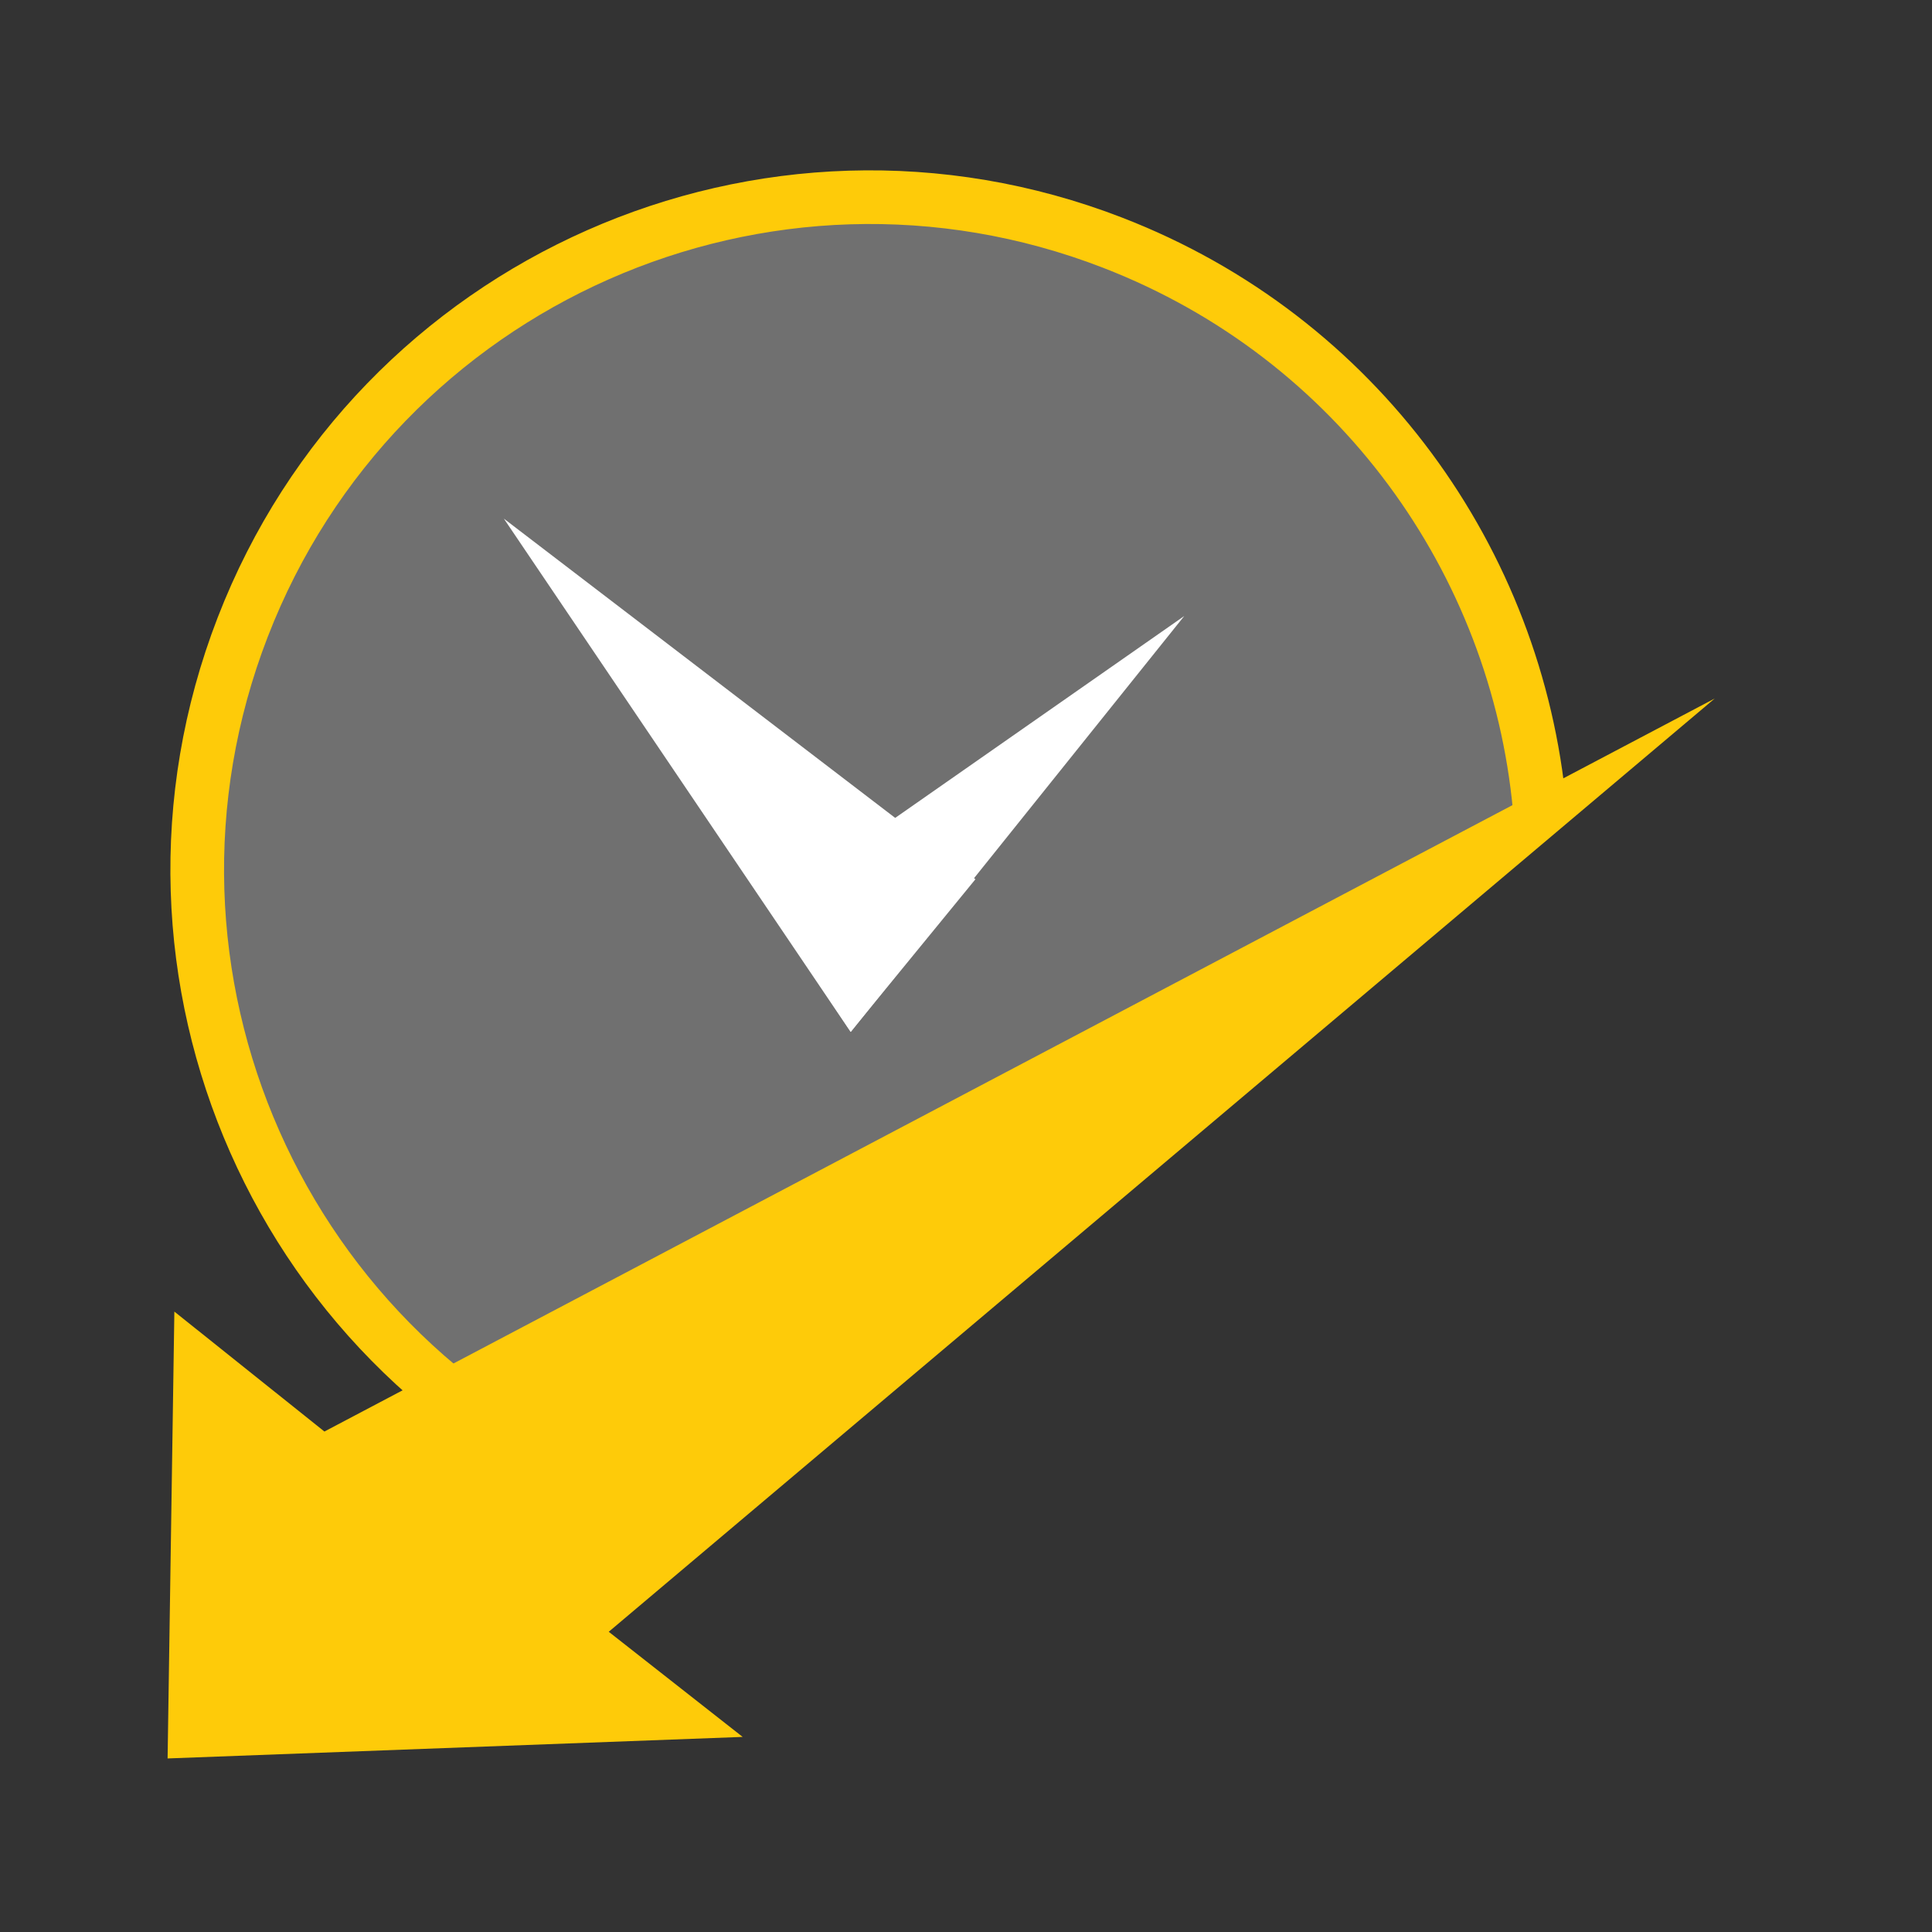
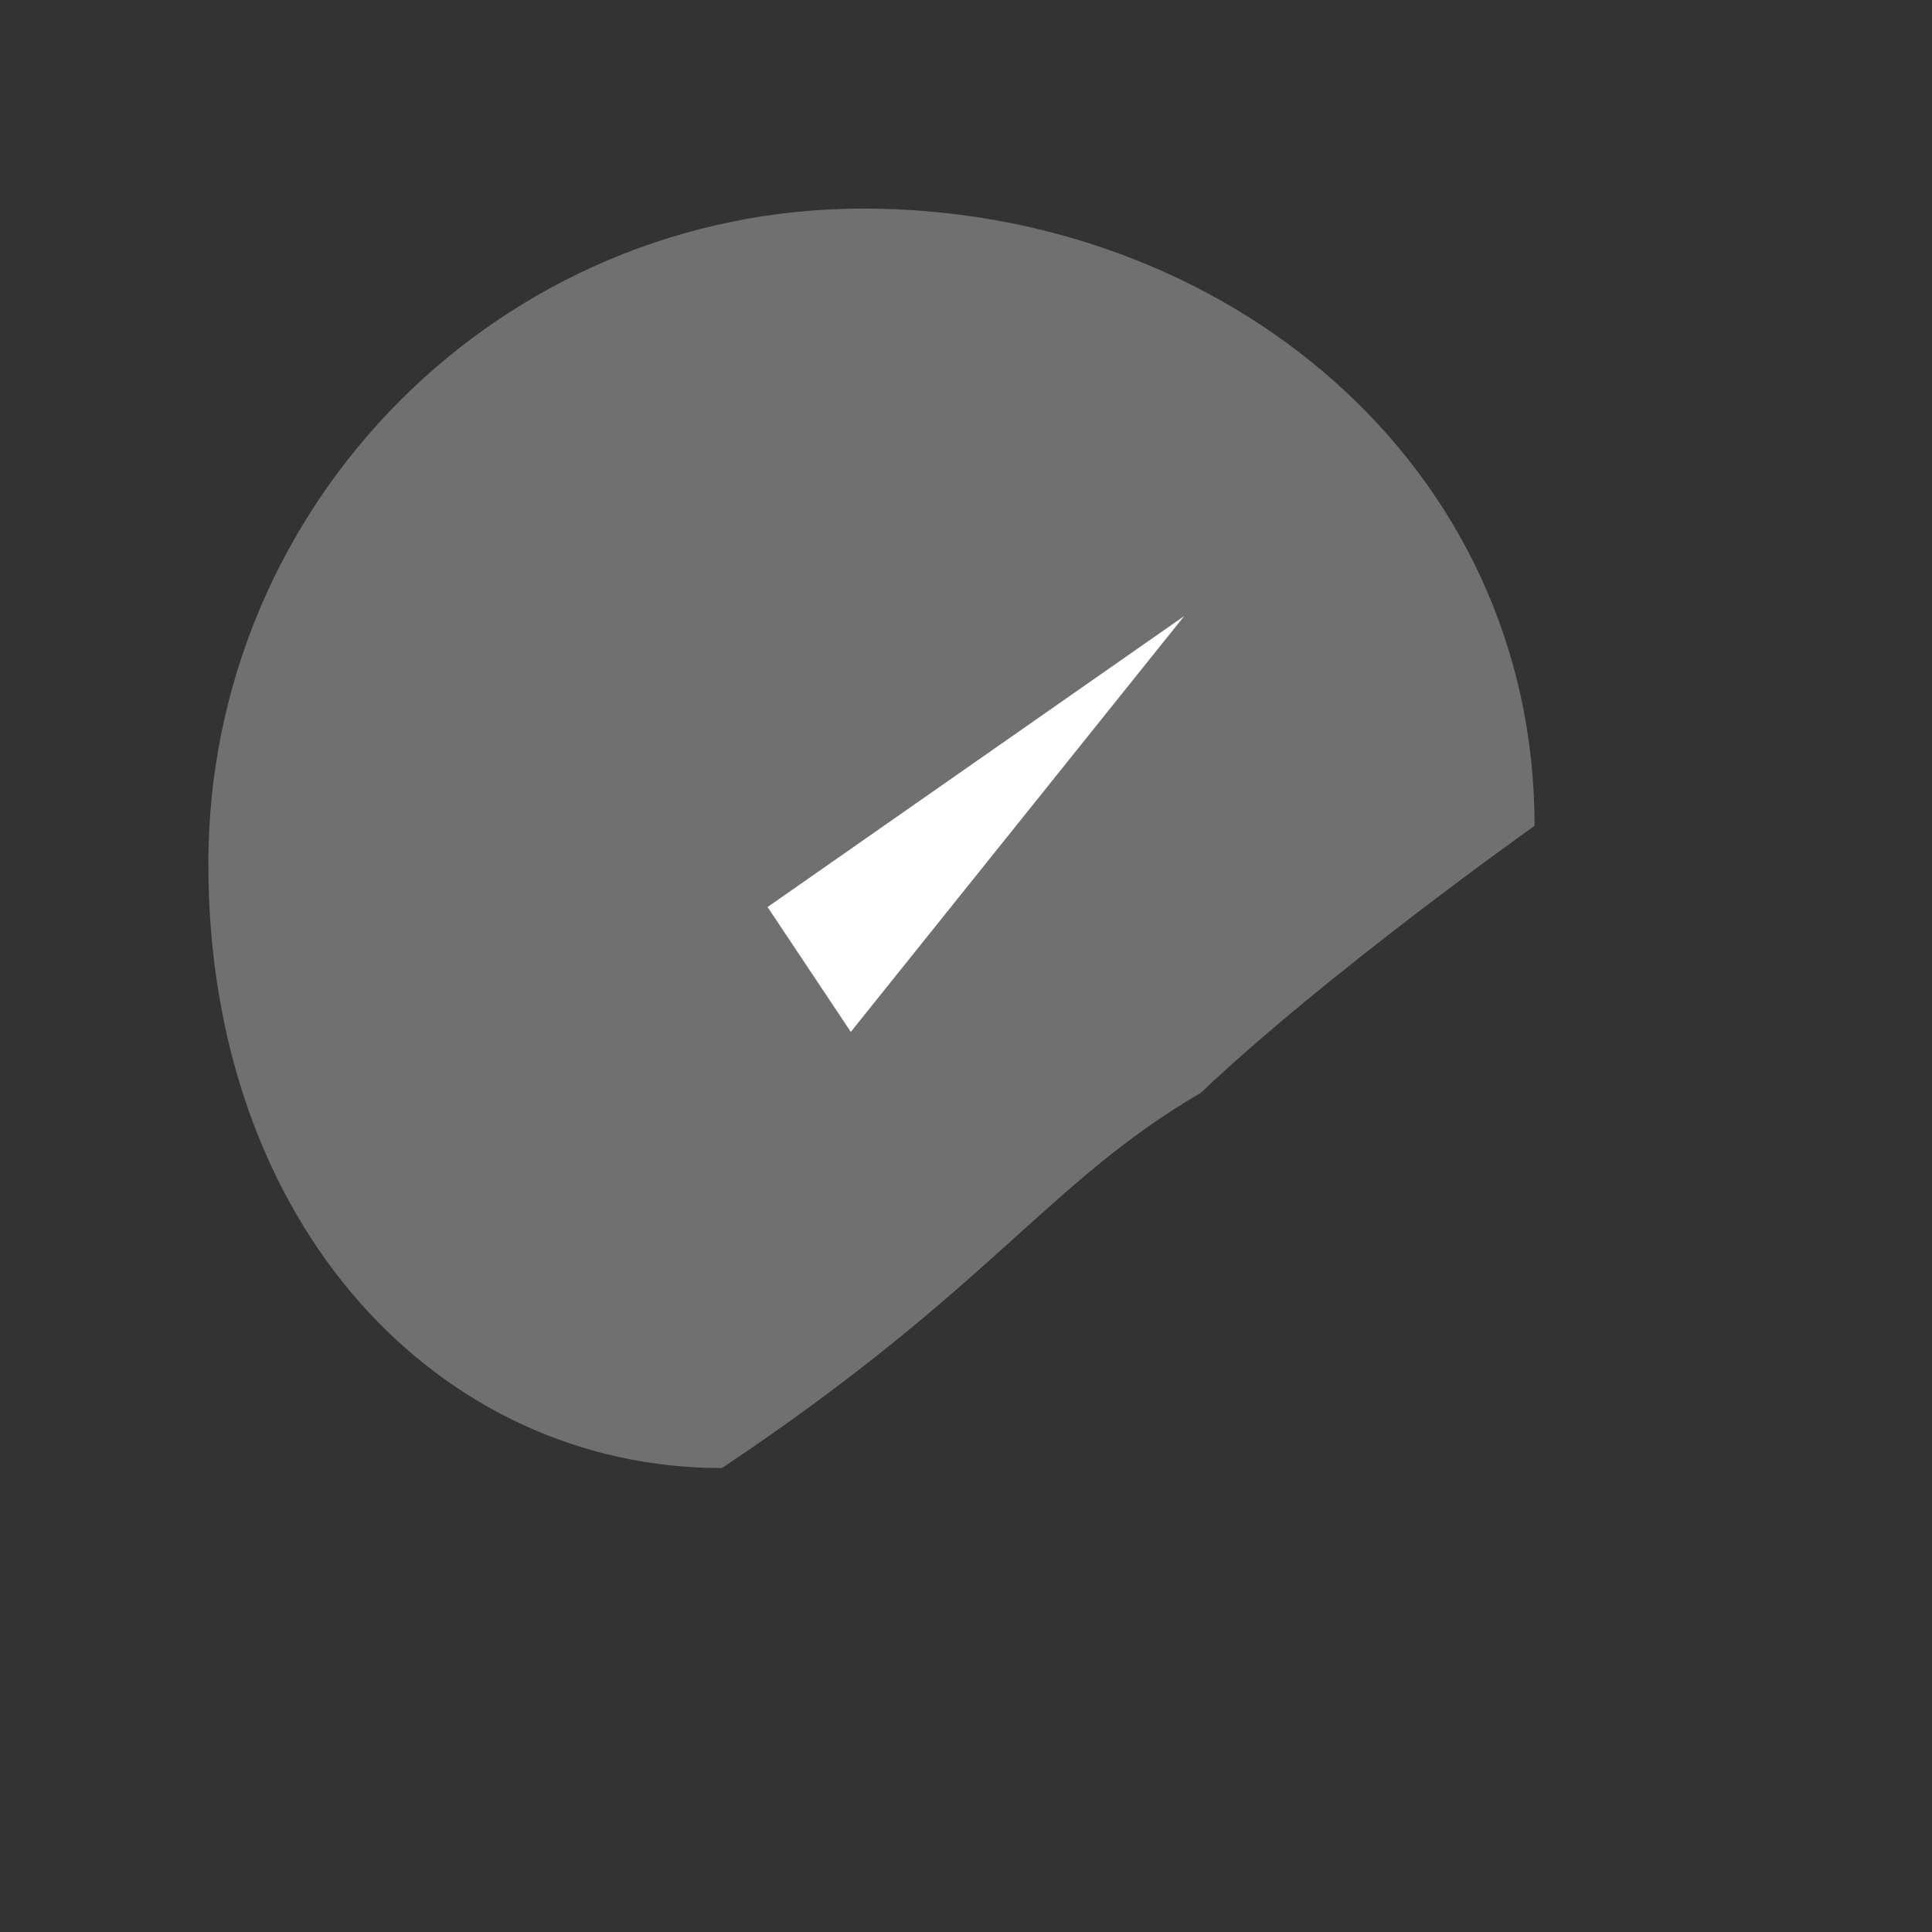
<svg xmlns="http://www.w3.org/2000/svg" width="48" height="48" viewBox="0 0 48 48" fill="none">
  <rect x="0" y="0" width="48" height="48" fill="#333333" stroke="none" />
  <path d="M38.126 20.517C38.126 20.517 32.961 24.181 29.837 27.149C26.009 29.384 24.634 32.004 17.935 36.474C10.917 36.474 5.176 30.46 5.176 21.467C5.176 12.473 12.459 5.182 21.444 5.182C30.428 5.182 38.126 11.523 38.126 20.517Z" fill="white" fill-opacity="0.3" />
-   <path d="M15.583 37.194C6.977 33.864 2.7 24.188 6.03 15.582C9.359 6.976 19.035 2.699 27.641 6.029C33.755 8.394 37.684 13.963 38.253 20.074" stroke="#FECB09" stroke-width="1.333" />
-   <path d="M15.124 40.541L42.602 17.354L8.06 35.566L4.332 32.586L4.164 43.688L18.451 43.153L15.124 40.541Z" fill="#FECB09" />
-   <path d="M12.518 12.885L21.133 25.636L24.234 21.845L12.518 12.885Z" fill="white" />
  <path d="M29.422 15.305L19.07 22.535L21.138 25.637L29.422 15.305Z" fill="white" />
</svg>